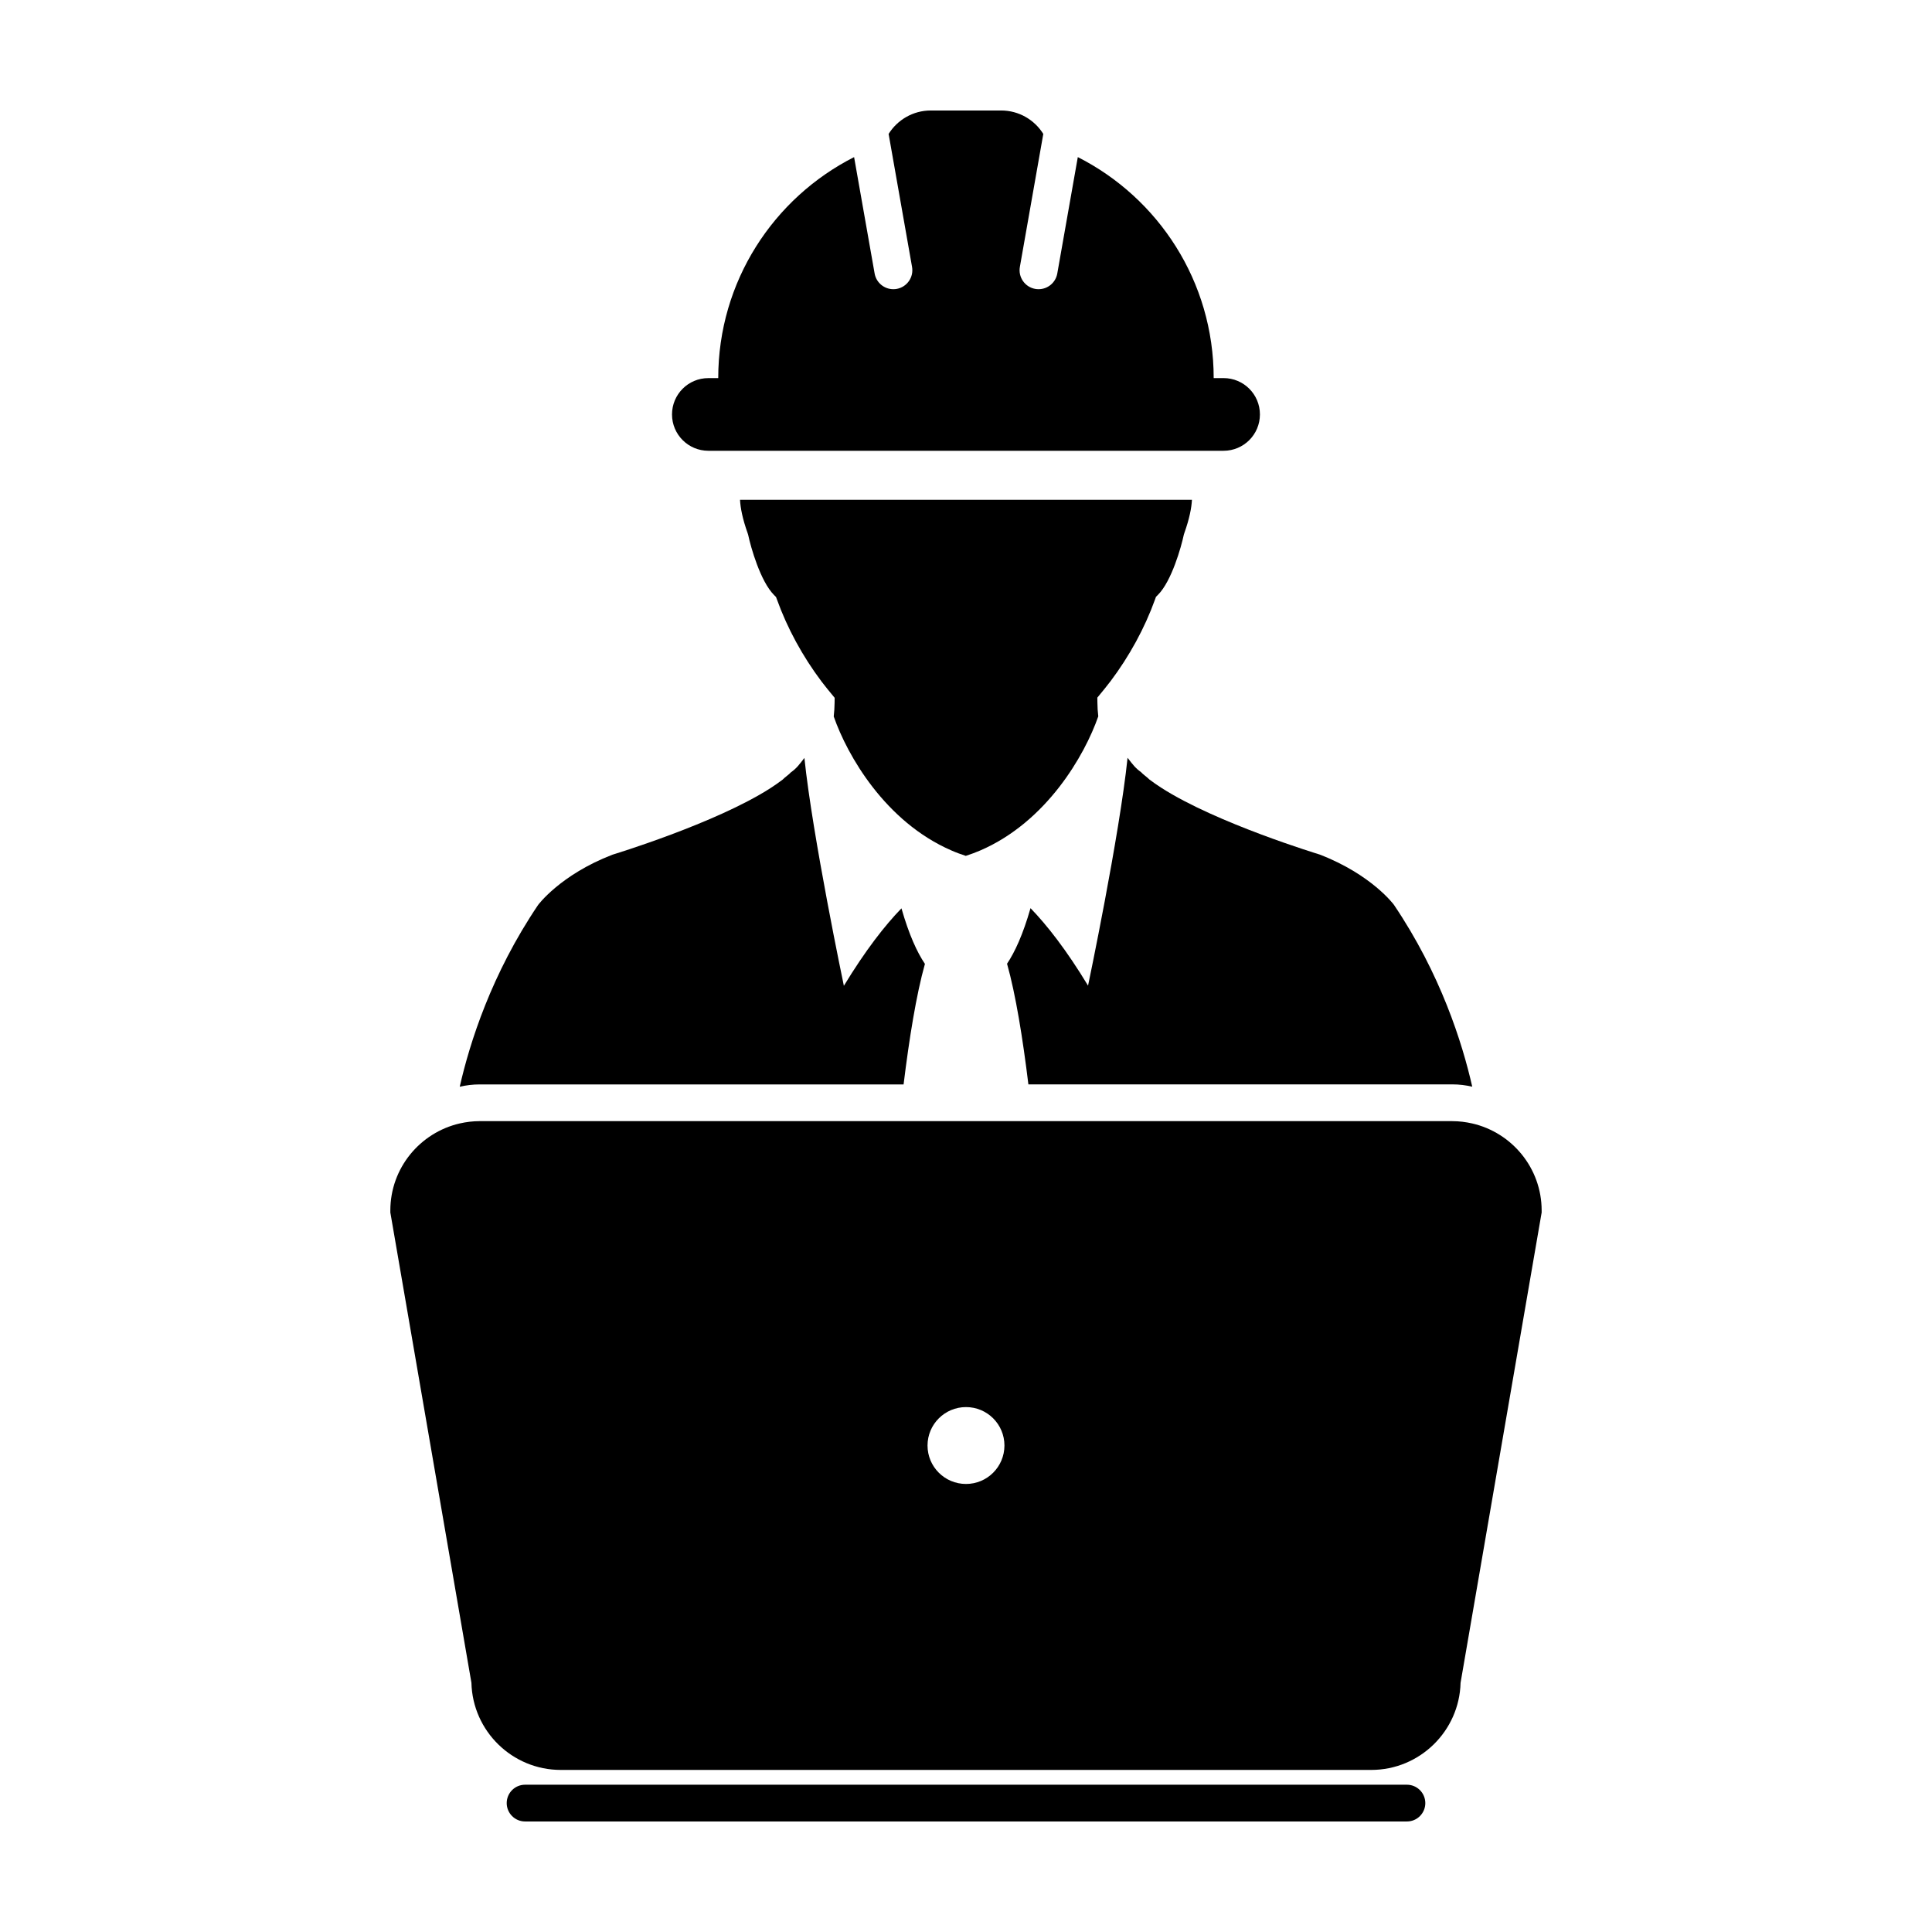
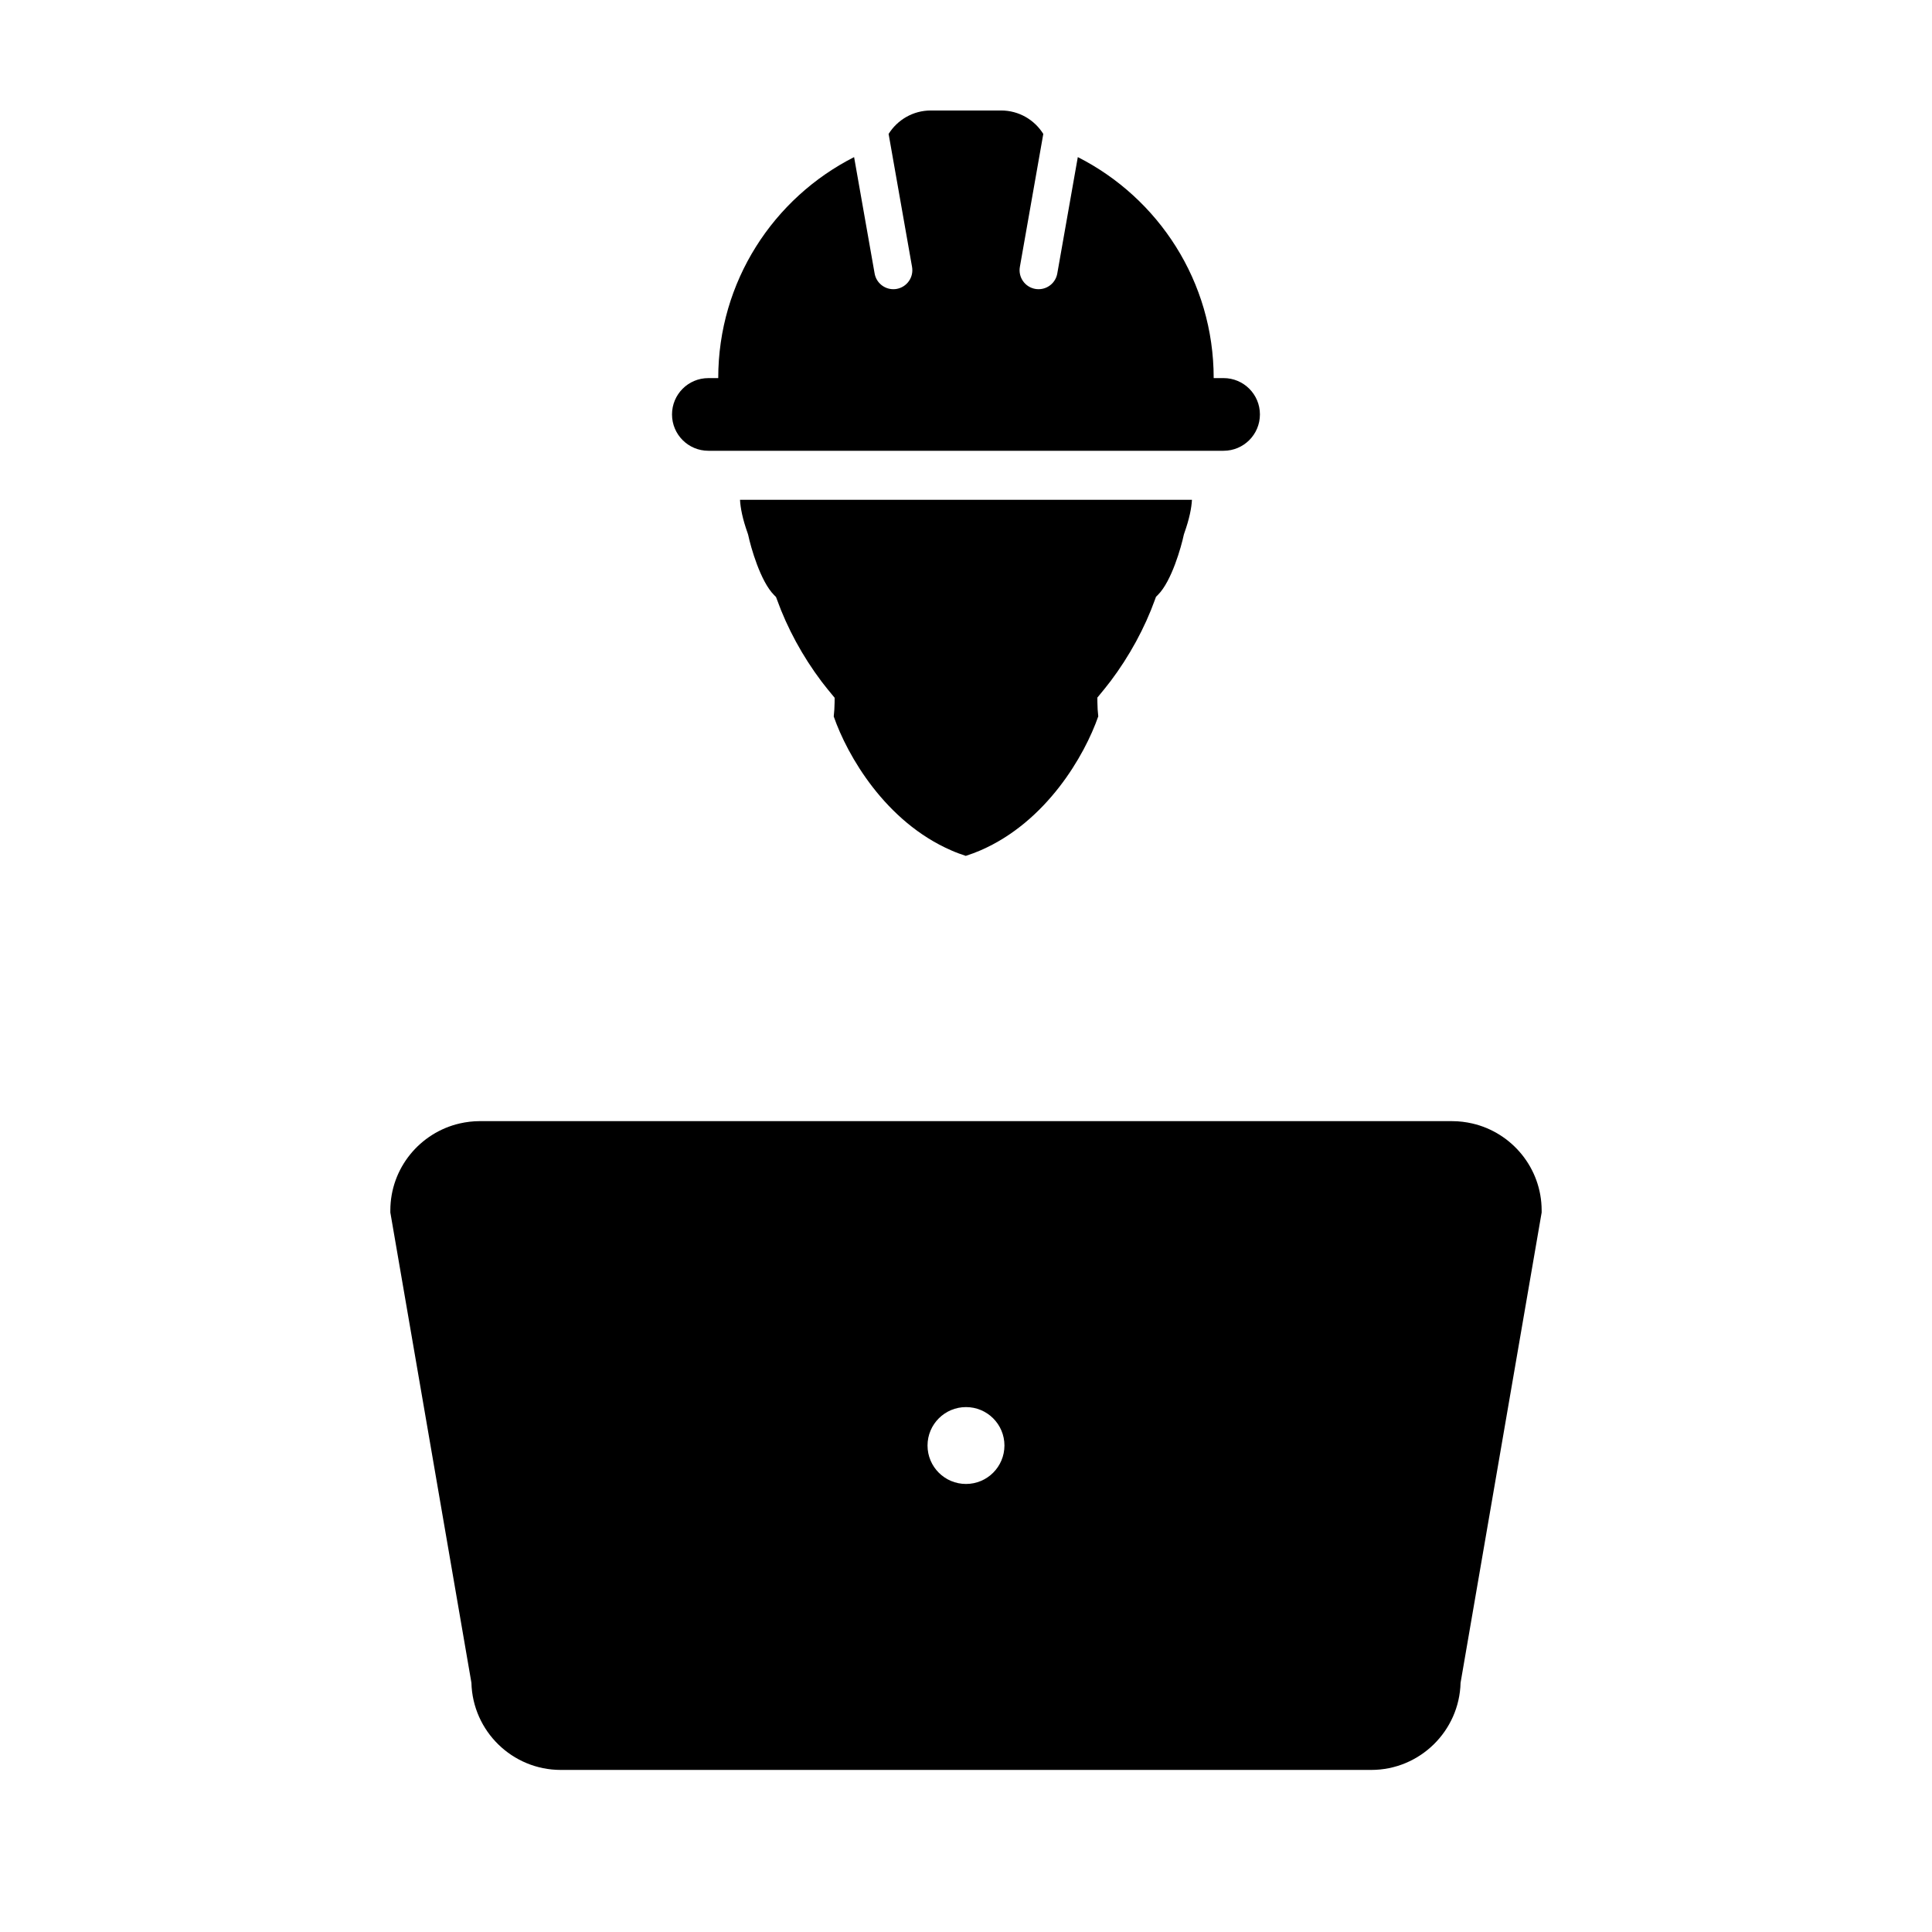
<svg xmlns="http://www.w3.org/2000/svg" fill="#000000" width="800px" height="800px" version="1.1" viewBox="144 144 512 512">
  <g>
-     <path d="m448.57 350.55c-0.43-0.484-1.773-1.422-2.191-1.934-1.445-1.023-2.176-1.984-3.562-3.793-2.152 20.715-10.473 60.383-10.473 60.383-5.742-9.477-10.867-16.008-15.246-20.535-2 6.988-4.152 11.648-6.219 14.727 2.293 8.133 4.172 19.824 5.656 31.977l112.34-0.004c1.82 0 3.582 0.223 5.285 0.613-2.641-11.652-8.402-29.906-20.766-48.215 0 0-5.871-8-19.711-13.324 0 0-27.363-8.297-41.91-17.668-1.152-0.734-2.231-1.484-3.199-2.227z" />
    <path d="m364.95 333.88c3.582 10.309 13.652 27.906 31.207 35.512 1.223 0.539 2.516 1.012 3.844 1.441v-0.039c1.324-0.43 2.621-0.906 3.844-1.441 17.543-7.609 27.617-25.199 31.207-35.512-0.141-1.211-0.223-2.453-0.23-3.734l-0.016-1.23 0.77-0.934c0.766-0.922 1.523-1.855 2.242-2.797l0.473-0.598c4.992-6.625 9.09-14.125 11.805-21.684l0.25-0.695 0.516-0.516c3.637-3.633 6.191-12.75 6.863-15.949l0.133-0.422c1.375-3.856 1.906-6.691 2.023-8.828h-119.77c0.121 2.141 0.645 4.988 2.031 8.867l0.133 0.43c0.672 3.195 3.231 12.312 6.867 15.949l0.508 0.508 0.262 0.695c2.715 7.559 6.797 15.059 11.789 21.684l0.473 0.605c0.73 0.945 1.477 1.879 2.246 2.797l0.77 0.934-0.012 1.23c-0.012 1.266-0.098 2.516-0.23 3.727z" />
-     <path d="m383.46 431.38c1.492-12.137 3.367-23.82 5.656-31.938-2.074-3.066-4.223-7.742-6.219-14.723-4.387 4.519-9.5 11.055-15.262 20.531 0 0-8.316-39.672-10.461-60.391-1.391 1.82-2.109 2.785-3.566 3.809-0.418 0.508-1.762 1.441-2.191 1.93-0.961 0.742-2.039 1.484-3.195 2.238-14.551 9.367-41.91 17.664-41.91 17.664-13.844 5.34-19.711 13.324-19.711 13.324-12.352 18.289-18.117 36.52-20.766 48.168 1.699-0.387 3.461-0.609 5.273-0.609l112.35 0.004z" />
    <path d="m331.72 263.46h136.54c5.324 0 9.633-4.309 9.633-9.633 0-5.32-4.309-9.629-9.633-9.629h-2.621c0-25.59-14.652-47.734-36.008-58.566l-5.441 30.848c-0.43 2.445-2.555 4.16-4.949 4.16-0.293 0-0.586-0.023-0.883-0.074-2.742-0.488-4.566-3.094-4.082-5.836l6.207-35.238c-2.324-3.723-6.453-6.211-11.176-6.211h-18.633c-4.727 0-8.852 2.488-11.184 6.211l6.211 35.238c0.484 2.742-1.344 5.344-4.082 5.836-0.297 0.051-0.59 0.074-0.883 0.074-2.398 0-4.519-1.715-4.953-4.16l-5.441-30.844c-21.355 10.828-36.004 32.98-36.004 58.566h-2.629c-5.32 0-9.621 4.309-9.621 9.629 0.004 5.316 4.309 9.629 9.629 9.629z" />
-     <path d="m516.84 616.97h-233.69c-2.691 0-4.867 2.18-4.867 4.871 0 2.684 2.18 4.867 4.867 4.867h233.7c2.691 0 4.871-2.18 4.871-4.867-0.004-2.688-2.18-4.871-4.875-4.871z" />
    <path d="m534.16 441.73c-1.703-0.387-3.465-0.613-5.285-0.613l-112.34-0.004h-145.42c-1.812 0-3.578 0.227-5.273 0.609-10.516 2.414-18.398 11.824-18.398 23.062v0.555l0.098 0.543 21.391 124.08c0.316 12.781 10.812 23.086 23.668 23.086h214.8c12.852 0 23.348-10.305 23.664-23.086l21.391-124.08 0.098-0.543v-0.555c-0.008-11.227-7.883-20.645-18.398-23.055zm-134.16 95.535c-5.629 0-10.195-4.551-10.195-10.188 0-5.621 4.57-10.184 10.195-10.184 5.629 0 10.188 4.555 10.188 10.184-0.008 5.641-4.566 10.188-10.188 10.188z" />
  </g>
</svg>